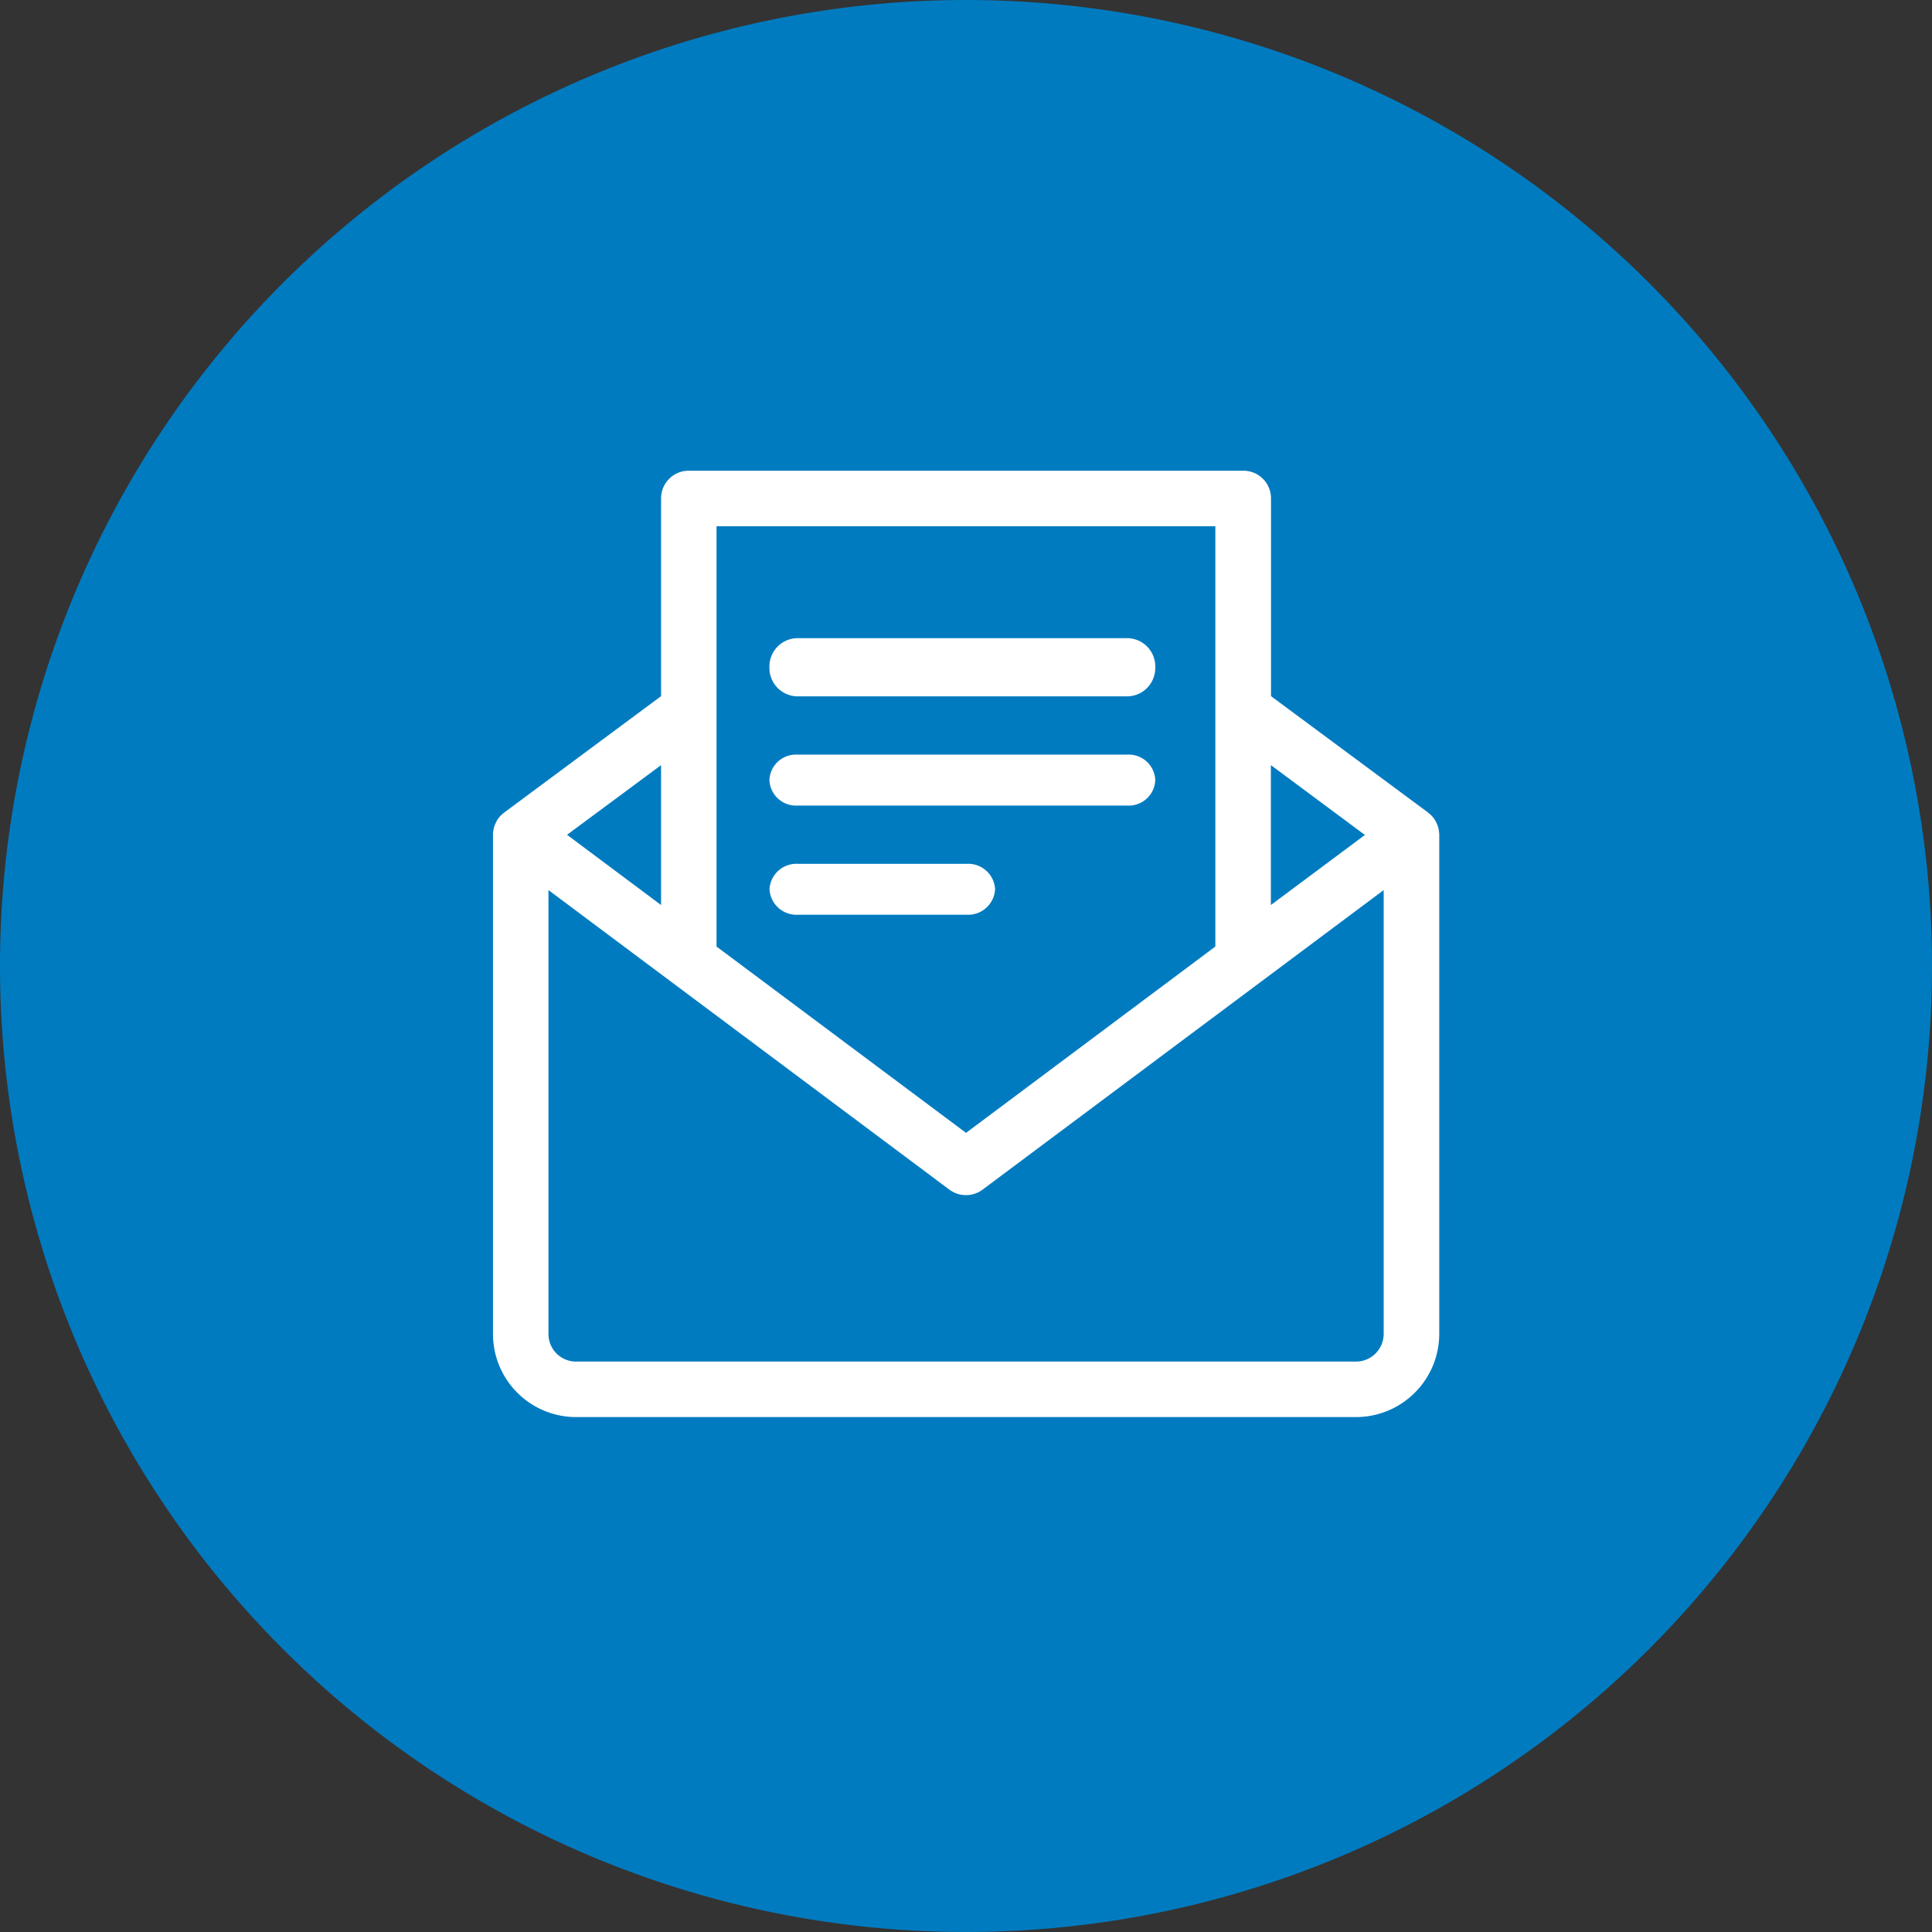
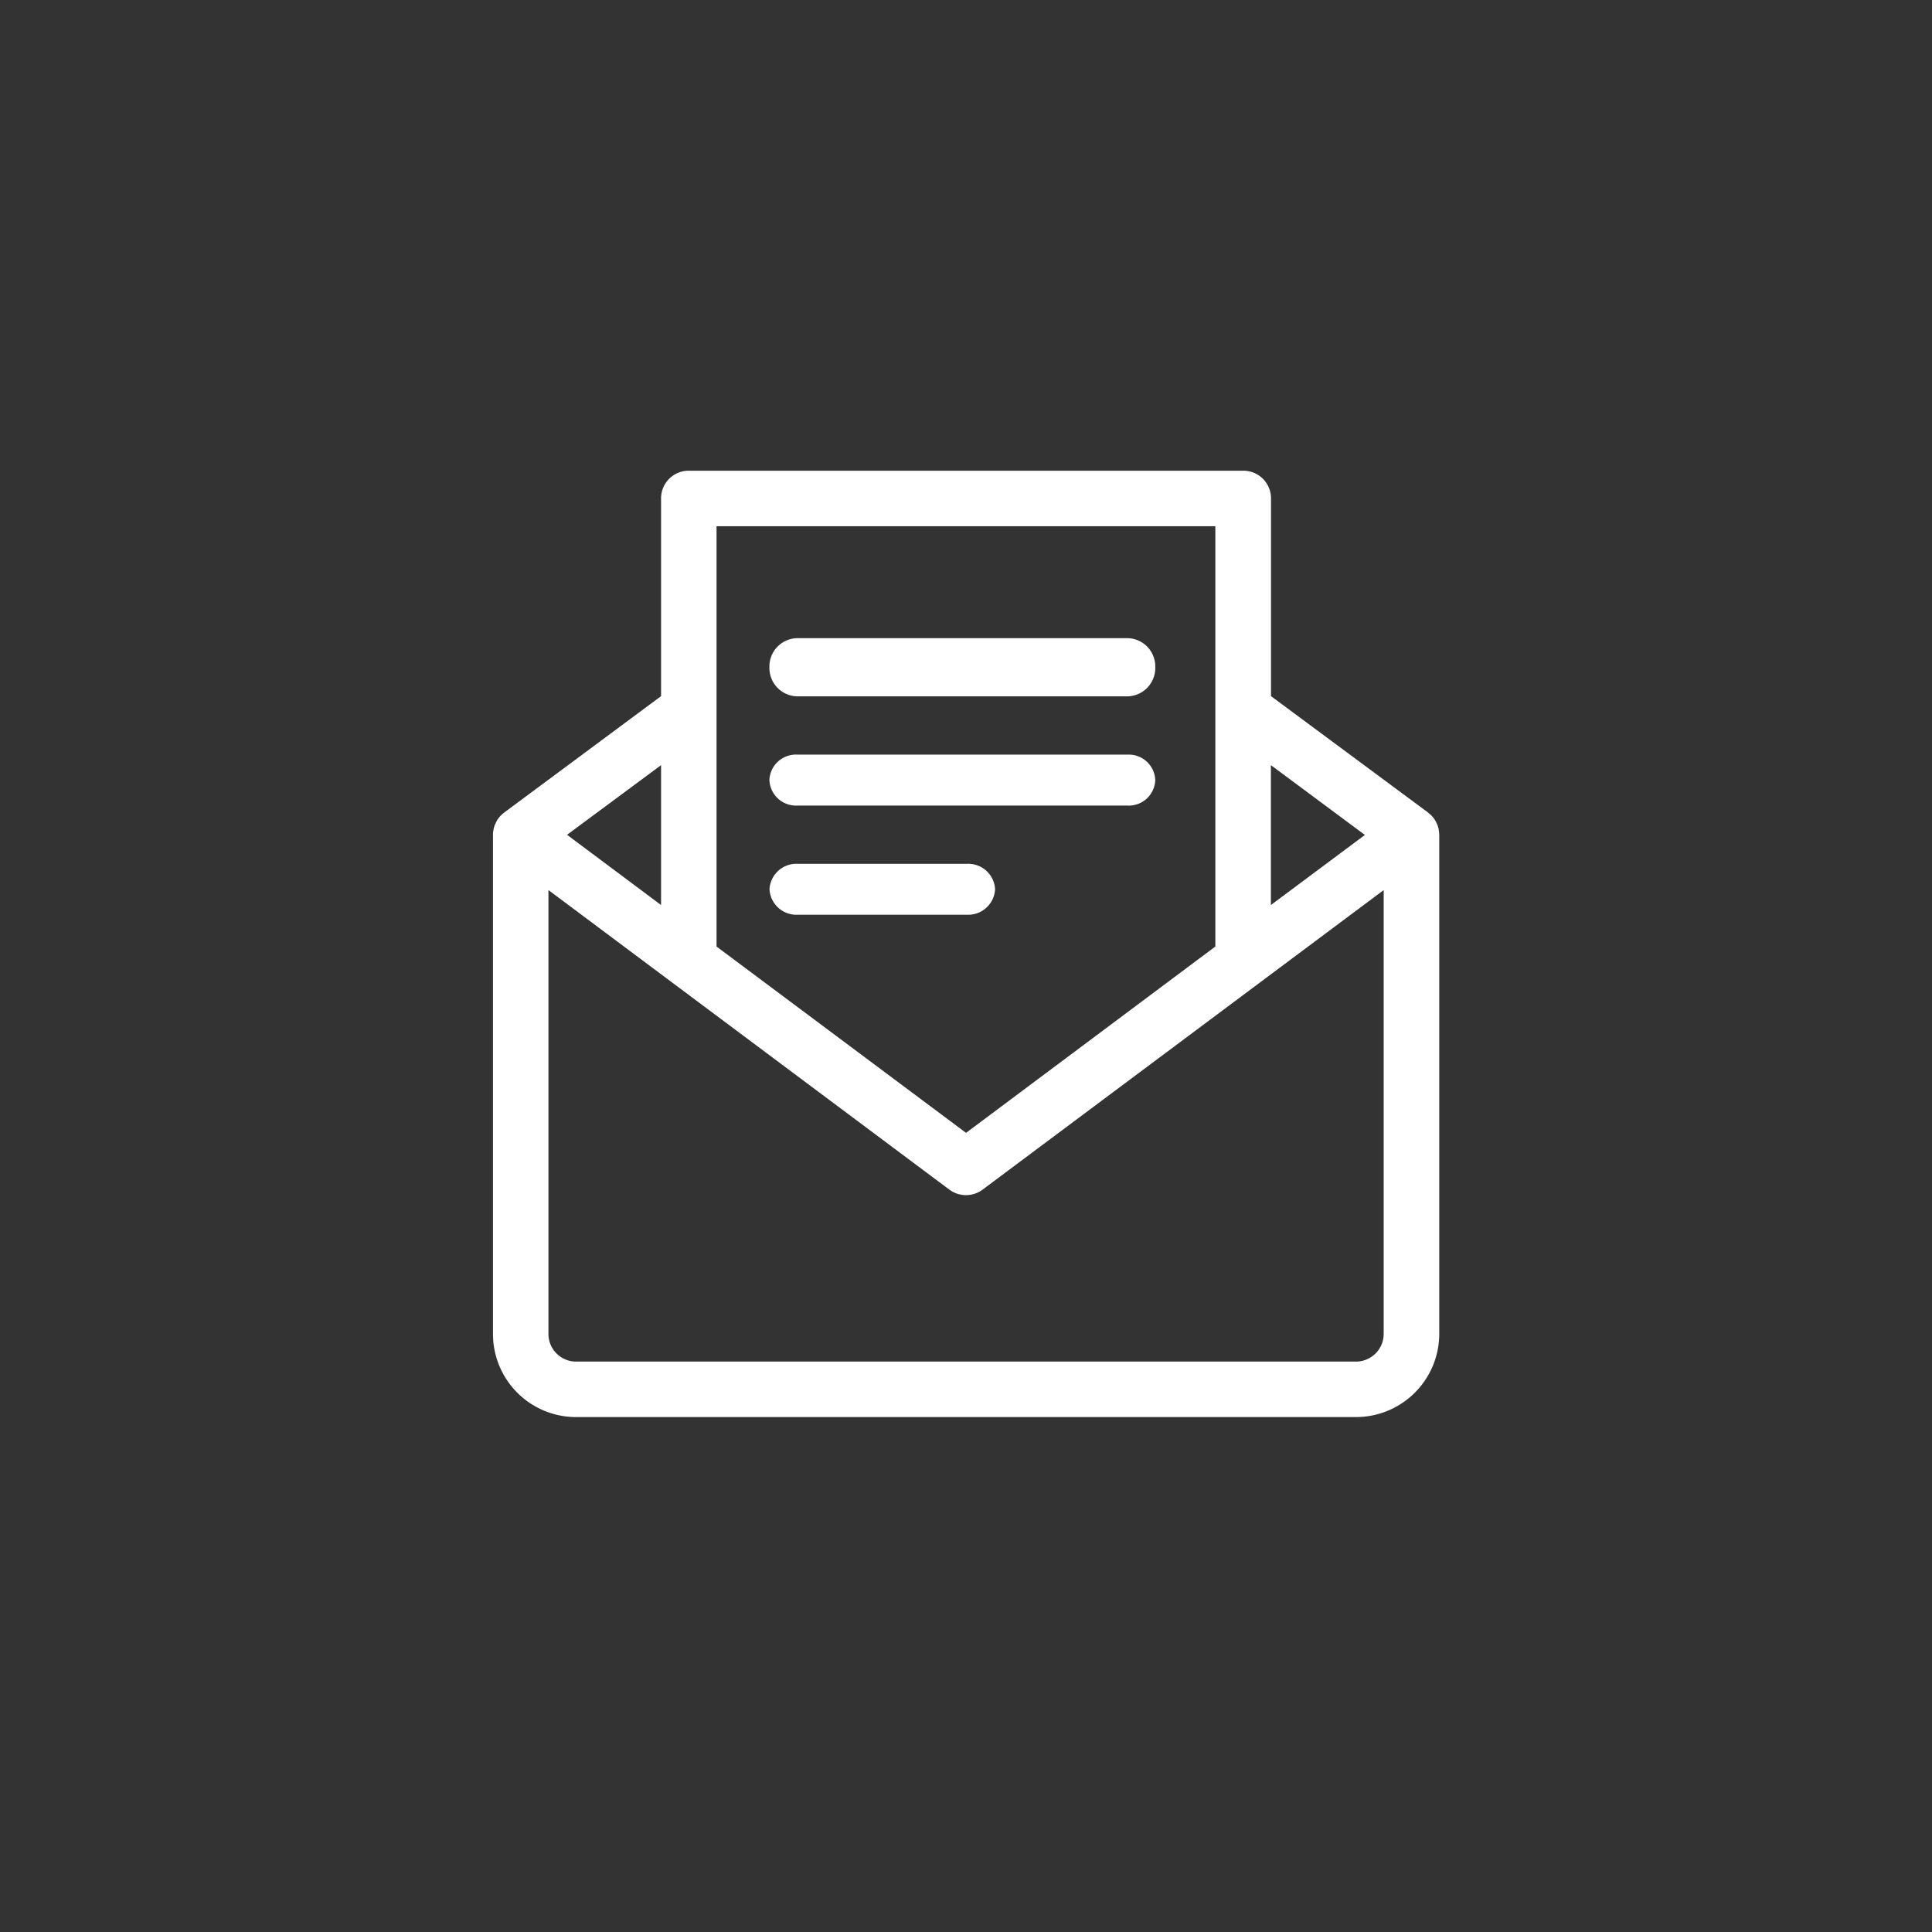
<svg xmlns="http://www.w3.org/2000/svg" width="87.44" height="87.44" viewBox="0 0 87.44 87.44">
  <rect x="0" y="0" width="87.44" height="87.44" fill="#333333" stroke="none" />
  <g id="Group_39086" data-name="Group 39086" transform="translate(-212 -155)">
    <g id="Group_39067" data-name="Group 39067">
-       <path id="Path_73246" data-name="Path 73246" d="M43.78.05A43.72,43.72,0,1,1,.06,43.77,43.719,43.719,0,0,1,43.78.05Z" transform="translate(211.94 154.95)" fill="#007bc0" />
-     </g>
+       </g>
    <g id="Group_39073" data-name="Group 39073" transform="translate(92.805 242.804)">
      <g id="Group_39074" data-name="Group 39074" transform="translate(141 -1)">
        <path id="Path_74037" data-name="Path 74037" d="M8.114-52.175v6.332L3.859-49.022Zm27.6,0,4.255,3.16-4.255,3.171ZM33.2-62.988v19.023L21.917-35.532,10.625-43.964V-62.988ZM40.819-46.52v20.081a1.256,1.256,0,0,1-1.256,1.259H4.267a1.25,1.25,0,0,1-1.25-1.259V-46.52L21.161-32.964a1.251,1.251,0,0,0,.753.25,1.251,1.251,0,0,0,.753-.25ZM9.373-65.5a1.25,1.25,0,0,0-1.259,1.25v8.953l-7.1,5.268-.02.02a.645.645,0,0,0-.069.053l-.033.033a.758.758,0,0,0-.073.073.092.092,0,0,1-.02.027,1.164,1.164,0,0,0-.086.109c0,.007-.007.013-.013.02a.727.727,0,0,1-.053.1.051.051,0,0,0-.013.033c-.013.027-.027.06-.042.086l-.013.04c-.013.033-.02.062-.033.1,0,.013-.007.027-.007.04l-.02.1a.084.084,0,0,1-.007.04c0,.04-.007.08-.007.129v.007H.507v22.583a3.761,3.761,0,0,0,3.76,3.767h35.3a3.771,3.771,0,0,0,3.767-3.767v-22.6a.814.814,0,0,0-.013-.126.084.084,0,0,0-.007-.04.514.514,0,0,0-.013-.1.094.094,0,0,0-.013-.04.5.5,0,0,0-.029-.1l-.013-.033c-.013-.033-.027-.06-.04-.093-.007-.013-.013-.02-.013-.033-.02-.033-.04-.066-.06-.093a.066.066,0,0,0-.013-.029c-.027-.033-.053-.073-.08-.106l-.02-.02c-.027-.027-.047-.053-.073-.08l-.035-.027c-.027-.02-.047-.04-.073-.06l-.02-.02-7.1-5.261v-8.953a1.249,1.249,0,0,0-1.252-1.25Z" fill="#fff" fill-rule="evenodd" />
        <path id="Path_74038" data-name="Path 74038" d="M20.755-54A1.281,1.281,0,0,0,19.5-52.686a1.285,1.285,0,0,0,1.251,1.319H35.718a1.284,1.284,0,0,0,1.245-1.319A1.279,1.279,0,0,0,35.718-54Z" transform="translate(-6.482 -3.921)" fill="#fff" fill-rule="evenodd" />
-         <path id="Path_74039" data-name="Path 74039" d="M20.755-46A1.2,1.2,0,0,0,19.5-44.849a1.206,1.206,0,0,0,1.251,1.156H35.718a1.2,1.2,0,0,0,1.245-1.156A1.2,1.2,0,0,0,35.718-46Z" transform="translate(-6.482 -6.651)" fill="#fff" fill-rule="evenodd" />
+         <path id="Path_74039" data-name="Path 74039" d="M20.755-46A1.2,1.2,0,0,0,19.5-44.849a1.206,1.206,0,0,0,1.251,1.156H35.718a1.2,1.2,0,0,0,1.245-1.156A1.2,1.2,0,0,0,35.718-46" transform="translate(-6.482 -6.651)" fill="#fff" fill-rule="evenodd" />
        <path id="Path_74040" data-name="Path 74040" d="M20.784-38.5a1.217,1.217,0,0,0-1.28,1.15,1.221,1.221,0,0,0,1.28,1.154h7.655a1.219,1.219,0,0,0,1.274-1.154,1.215,1.215,0,0,0-1.274-1.15Z" transform="translate(-6.482 -9.208)" fill="#fff" fill-rule="evenodd" />
      </g>
    </g>
  </g>
</svg>